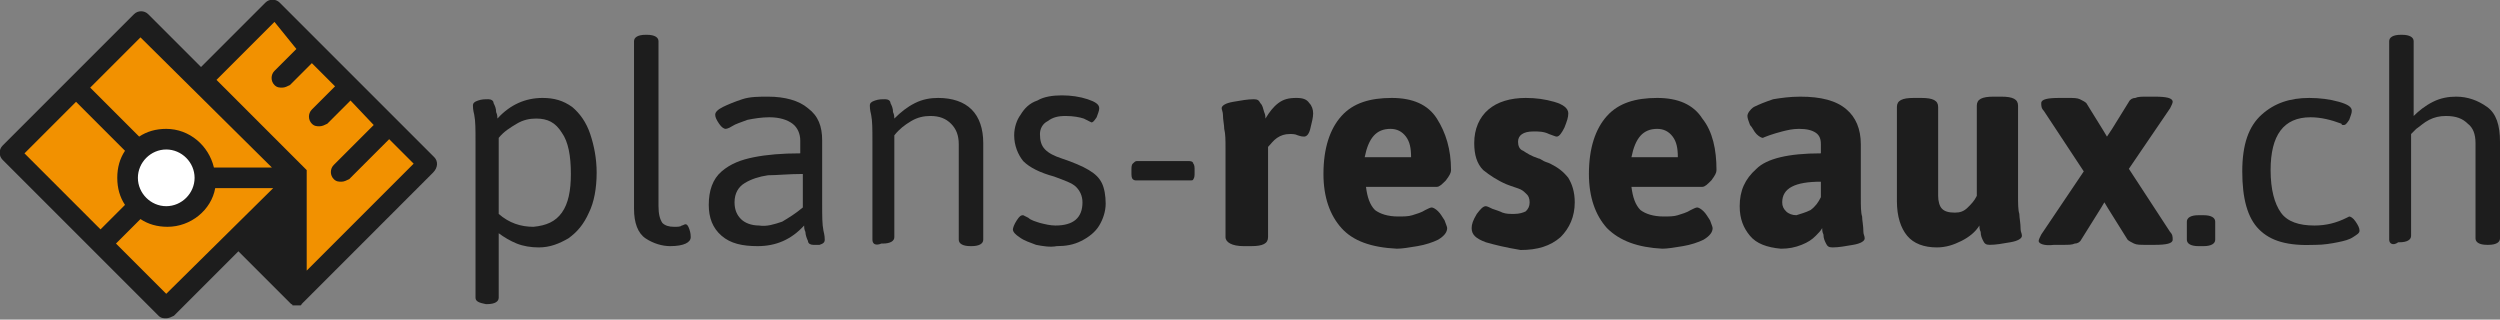
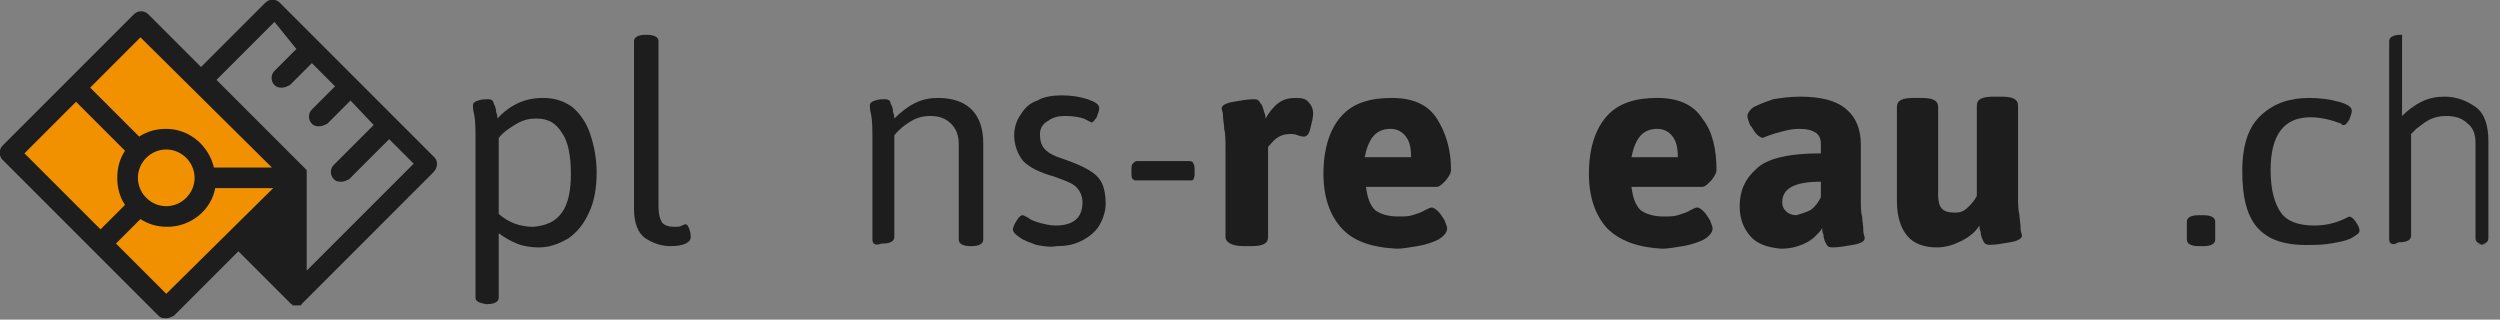
<svg xmlns="http://www.w3.org/2000/svg" version="1.1" id="Calque_1" x="0px" y="0px" viewBox="0 0 194 24.8" style="enable-background:new 0 0 194 24.8;" xml:space="preserve">
  <rect x="0" y="0" width="194" height="24.8" fill="#808080" stroke="none" />
  <style type="text/css">
	.st0{fill:#1D1D1D;}
	.st1{fill:#F29100;}
	.st2{fill:#FFFFFF;}
</style>
  <g>
    <path class="st0" d="M36.9,23.1V11c0-1,0-1.6-0.1-2.1c-0.1-0.4-0.1-0.6-0.1-0.7c0-0.2,0.1-0.3,0.4-0.4c0.3-0.1,0.5-0.1,0.8-0.1   c0.2,0,0.4,0.1,0.4,0.3c0.1,0.2,0.2,0.4,0.2,0.7c0.1,0.2,0.1,0.4,0.1,0.5c1-1.1,2.2-1.6,3.5-1.6c0.9,0,1.6,0.2,2.3,0.7   c0.6,0.5,1.1,1.2,1.4,2.1c0.3,0.9,0.5,1.9,0.5,3c0,1.2-0.2,2.3-0.6,3.1c-0.4,0.9-0.9,1.5-1.6,2c-0.7,0.4-1.4,0.7-2.3,0.7   c-0.6,0-1.2-0.1-1.7-0.3c-0.5-0.2-1-0.5-1.4-0.8v5c0,0.3-0.3,0.5-0.9,0.5h-0.1C37.2,23.5,36.9,23.4,36.9,23.1z M43.6,16.5   c0.5-0.7,0.7-1.7,0.7-3c0-1.4-0.2-2.5-0.7-3.2c-0.5-0.8-1.1-1.1-2-1.1c-0.5,0-1,0.1-1.5,0.4c-0.5,0.3-1,0.6-1.4,1.1v5.9   c0.8,0.7,1.7,1,2.7,1C42.4,17.5,43.1,17.2,43.6,16.5z" />
    <path class="st0" d="M50.1,18.5c-0.6-0.4-0.9-1.2-0.9-2.3v-13c0-0.3,0.3-0.5,0.9-0.5h0.1c0.6,0,0.9,0.2,0.9,0.5V16   c0,0.6,0.1,1,0.3,1.3c0.2,0.2,0.5,0.3,0.9,0.3c0.3,0,0.5,0,0.6-0.1c0.1,0,0.2-0.1,0.3-0.1c0.1,0,0.2,0.1,0.3,0.4   c0.1,0.3,0.1,0.5,0.1,0.6c0,0.4-0.5,0.7-1.6,0.7C51.4,19.1,50.7,18.9,50.1,18.5z" />
-     <path class="st0" d="M56,18.3c-0.7-0.6-1-1.4-1-2.4c0-1.1,0.3-2,1-2.6c0.7-0.6,1.5-0.9,2.5-1.1c1-0.2,2.2-0.3,3.6-0.3v-1   c0-0.5-0.2-1-0.6-1.3c-0.4-0.3-1-0.5-1.8-0.5c-0.6,0-1.2,0.1-1.7,0.2c-0.5,0.2-0.9,0.3-1.2,0.5c-0.3,0.2-0.5,0.2-0.5,0.2   c-0.1,0-0.3-0.1-0.5-0.4c-0.2-0.3-0.3-0.5-0.3-0.7c0-0.2,0.2-0.4,0.6-0.6s0.9-0.4,1.5-0.6c0.6-0.2,1.3-0.2,2-0.2   c1.3,0,2.4,0.3,3.1,0.9c0.8,0.6,1.1,1.4,1.1,2.5v4.9c0,1,0,1.6,0.1,2.1c0.1,0.4,0.1,0.6,0.1,0.7c0,0.2-0.1,0.3-0.4,0.4   C63.6,19,63.4,19,63.1,19c-0.2,0-0.4-0.1-0.4-0.3c-0.1-0.2-0.2-0.5-0.2-0.7c-0.1-0.2-0.1-0.4-0.1-0.5c-1,1.1-2.2,1.6-3.6,1.6   C57.6,19.1,56.7,18.9,56,18.3z M60.7,17.2c0.5-0.3,1-0.6,1.6-1.1v-2.6c-1.1,0-2,0.1-2.7,0.1c-0.7,0.1-1.3,0.3-1.8,0.6   c-0.5,0.3-0.8,0.8-0.8,1.5c0,0.6,0.2,1,0.5,1.3c0.3,0.3,0.8,0.5,1.4,0.5C59.5,17.6,60.1,17.4,60.7,17.2z" />
    <path class="st0" d="M67.7,18.6V11c0-1,0-1.6-0.1-2.1c-0.1-0.4-0.1-0.6-0.1-0.7c0-0.2,0.1-0.3,0.4-0.4c0.3-0.1,0.5-0.1,0.8-0.1   c0.2,0,0.4,0.1,0.4,0.3c0.1,0.2,0.2,0.4,0.2,0.7c0.1,0.2,0.1,0.4,0.1,0.5c0.5-0.5,1-0.9,1.6-1.2c0.6-0.3,1.2-0.4,1.8-0.4   c1.1,0,2,0.3,2.6,0.9c0.6,0.6,0.9,1.5,0.9,2.6v7.5c0,0.3-0.3,0.5-0.9,0.5h-0.1c-0.6,0-0.9-0.2-0.9-0.5v-7.4c0-0.7-0.2-1.2-0.6-1.6   c-0.4-0.4-0.9-0.6-1.6-0.6c-0.5,0-1,0.1-1.5,0.4s-0.9,0.6-1.3,1.1v7.9c0,0.3-0.3,0.5-0.9,0.5h-0.1C67.9,19.1,67.7,18.9,67.7,18.6z" />
    <path class="st0" d="M80.4,19c-0.5-0.2-0.9-0.3-1.3-0.6c-0.3-0.2-0.5-0.4-0.5-0.6c0-0.1,0.1-0.4,0.3-0.7c0.2-0.3,0.3-0.4,0.5-0.4   c0,0,0.2,0.1,0.4,0.2c0.2,0.2,0.6,0.3,0.9,0.4c0.4,0.1,0.8,0.2,1.2,0.2c1.4,0,2.1-0.6,2.1-1.8c0-0.5-0.2-0.9-0.5-1.2   c-0.3-0.3-0.9-0.5-1.7-0.8c-1.1-0.3-1.9-0.7-2.4-1.2c-0.4-0.5-0.7-1.2-0.7-2c0-0.6,0.2-1.2,0.5-1.6c0.3-0.5,0.7-0.9,1.3-1.1   c0.5-0.3,1.2-0.4,1.9-0.4c0.7,0,1.4,0.1,2,0.3c0.6,0.2,0.9,0.4,0.9,0.7c0,0.2-0.1,0.4-0.2,0.7c-0.2,0.3-0.3,0.4-0.4,0.4   c0,0-0.2-0.1-0.6-0.3C83.8,9.1,83.3,9,82.7,9c-0.6,0-1,0.1-1.4,0.4c-0.4,0.2-0.6,0.6-0.6,1c0,0.5,0.1,0.9,0.4,1.2   c0.3,0.3,0.7,0.5,1.3,0.7c0.9,0.3,1.6,0.6,2.1,0.9c0.5,0.3,0.8,0.6,1,1c0.2,0.4,0.3,1,0.3,1.6c0,0.6-0.2,1.2-0.5,1.7   c-0.3,0.5-0.8,0.9-1.4,1.2s-1.2,0.4-1.9,0.4C81.5,19.2,80.9,19.1,80.4,19z" />
    <path class="st0" d="M87.9,13.9c-0.1-0.1-0.1-0.3-0.1-0.5v-0.2c0-0.2,0-0.4,0.1-0.5c0.1-0.1,0.2-0.2,0.3-0.2h4.1   c0.2,0,0.3,0.1,0.3,0.2c0.1,0.1,0.1,0.3,0.1,0.5v0.2c0,0.2,0,0.4-0.1,0.5C92.6,14,92.5,14,92.3,14h-4.1C88.1,14,88,14,87.9,13.9z" />
    <path class="st0" d="M95.1,18.4v-6.9c0-0.6,0-1.1-0.1-1.5c0-0.3-0.1-0.7-0.1-1.1c0-0.2-0.1-0.4-0.1-0.5c0-0.2,0.3-0.4,0.9-0.5   c0.6-0.1,1.1-0.2,1.6-0.2c0.3,0,0.4,0.1,0.5,0.3C98,8.2,98,8.4,98.1,8.7c0.1,0.2,0.1,0.4,0.1,0.5c0.3-0.5,0.6-0.9,1-1.2   c0.4-0.3,0.8-0.4,1.4-0.4c0.5,0,0.8,0.1,1,0.4c0.2,0.2,0.3,0.5,0.3,0.8s-0.1,0.7-0.2,1.1c-0.1,0.5-0.3,0.7-0.5,0.7   c-0.1,0-0.2,0-0.5-0.1c-0.2-0.1-0.4-0.1-0.6-0.1c-0.4,0-0.7,0.1-1,0.3c-0.3,0.2-0.5,0.5-0.7,0.7v7c0,0.5-0.4,0.7-1.3,0.7h-0.6   C95.6,19.1,95.1,18.8,95.1,18.4z" />
    <path class="st0" d="M104.1,17.7c-0.9-1-1.4-2.4-1.4-4.2c0-2,0.5-3.5,1.4-4.5c0.9-1,2.2-1.4,3.9-1.4c1.6,0,2.8,0.5,3.5,1.6   s1.1,2.4,1.1,4c0,0.2-0.1,0.4-0.4,0.8c-0.3,0.3-0.5,0.5-0.7,0.5H106c0.1,0.8,0.3,1.4,0.7,1.8c0.4,0.3,1,0.5,1.8,0.5   c0.4,0,0.8,0,1.1-0.1c0.3-0.1,0.7-0.2,1-0.4c0.2-0.1,0.4-0.2,0.5-0.2c0.1,0,0.3,0.1,0.5,0.3c0.2,0.2,0.3,0.4,0.5,0.7   c0.1,0.3,0.2,0.5,0.2,0.6c0,0.3-0.2,0.6-0.7,0.9c-0.4,0.2-1,0.4-1.6,0.5c-0.6,0.1-1.2,0.2-1.6,0.2C106.4,19.2,105,18.7,104.1,17.7z    M109.5,12.2c0-0.7-0.1-1.2-0.4-1.6c-0.3-0.4-0.7-0.6-1.2-0.6c-1.1,0-1.7,0.7-2,2.2H109.5z" />
-     <path class="st0" d="M115.3,18.8c-0.8-0.3-1.1-0.6-1.1-1.1c0-0.3,0.1-0.6,0.4-1.1c0.3-0.4,0.5-0.6,0.7-0.6c0.1,0,0.3,0.1,0.5,0.2   c0.3,0.1,0.6,0.2,0.8,0.3c0.3,0.1,0.5,0.1,0.9,0.1c0.4,0,0.7-0.1,0.9-0.2c0.2-0.2,0.3-0.4,0.3-0.7c0-0.3-0.1-0.5-0.2-0.6   c-0.2-0.2-0.3-0.3-0.5-0.4c-0.2-0.1-0.6-0.2-1.1-0.4c-0.7-0.3-1.3-0.7-1.8-1.1c-0.5-0.5-0.7-1.2-0.7-2.1c0-1.1,0.4-2,1.1-2.6   c0.7-0.6,1.7-0.9,2.9-0.9c0.8,0,1.5,0.1,2.2,0.3c0.7,0.2,1.1,0.5,1.1,0.9c0,0.3-0.1,0.6-0.3,1.1c-0.2,0.4-0.4,0.7-0.6,0.7   c-0.1,0-0.3-0.1-0.6-0.2c-0.4-0.2-0.8-0.2-1.2-0.2c-0.8,0-1.2,0.3-1.2,0.8c0,0.3,0.1,0.6,0.4,0.7c0.3,0.2,0.6,0.4,1.2,0.6   c0.1,0,0.2,0.1,0.4,0.2c0.2,0.1,0.3,0.1,0.5,0.2c0.6,0.3,1,0.6,1.4,1.1c0.3,0.5,0.5,1.1,0.5,1.9c0,1.1-0.4,2-1.1,2.7   c-0.8,0.7-1.8,1-3.1,1C116.8,19.2,116,19,115.3,18.8z" />
    <path class="st0" d="M124.7,17.7c-0.9-1-1.4-2.4-1.4-4.2c0-2,0.5-3.5,1.4-4.5c0.9-1,2.2-1.4,3.9-1.4c1.6,0,2.8,0.5,3.5,1.6   c0.8,1,1.1,2.4,1.1,4c0,0.2-0.1,0.4-0.4,0.8c-0.3,0.3-0.5,0.5-0.7,0.5h-5.5c0.1,0.8,0.3,1.4,0.7,1.8c0.4,0.3,1,0.5,1.8,0.5   c0.4,0,0.8,0,1.1-0.1c0.3-0.1,0.7-0.2,1-0.4c0.2-0.1,0.4-0.2,0.5-0.2c0.1,0,0.3,0.1,0.5,0.3c0.2,0.2,0.3,0.4,0.5,0.7   c0.1,0.3,0.2,0.5,0.2,0.6c0,0.3-0.2,0.6-0.7,0.9c-0.4,0.2-1,0.4-1.6,0.5c-0.6,0.1-1.2,0.2-1.6,0.2   C127.1,19.2,125.7,18.7,124.7,17.7z M130.2,12.2c0-0.7-0.1-1.2-0.4-1.6c-0.3-0.4-0.7-0.6-1.2-0.6c-1.1,0-1.7,0.7-2,2.2H130.2z" />
    <path class="st0" d="M135.8,18.3c-0.5-0.6-0.8-1.3-0.8-2.3c0-1.2,0.4-2.1,1.3-2.9c0.8-0.8,2.5-1.2,5-1.2v-0.7   c0-0.4-0.1-0.7-0.4-0.9c-0.3-0.2-0.7-0.3-1.3-0.3c-0.5,0-0.9,0.1-1.3,0.2c-0.4,0.1-0.7,0.2-1,0.3c-0.3,0.1-0.5,0.2-0.5,0.2   c-0.1,0-0.3-0.1-0.5-0.3s-0.3-0.5-0.5-0.7c-0.1-0.3-0.2-0.5-0.2-0.7c0-0.2,0.2-0.5,0.5-0.7c0.4-0.2,0.9-0.4,1.5-0.6   c0.6-0.1,1.3-0.2,2.1-0.2c1.6,0,2.8,0.3,3.6,1c0.7,0.6,1.1,1.5,1.1,2.7v4.1c0,0.7,0,1.2,0.1,1.5c0,0.3,0.1,0.7,0.1,1.2   c0,0.2,0.1,0.3,0.1,0.5c0,0.2-0.3,0.4-0.9,0.5c-0.6,0.1-1.1,0.2-1.6,0.2c-0.3,0-0.4-0.1-0.5-0.3c-0.1-0.2-0.2-0.4-0.2-0.7   c-0.1-0.2-0.1-0.4-0.1-0.5c-0.1,0.2-0.3,0.4-0.5,0.6c-0.3,0.3-0.6,0.5-1.1,0.7c-0.5,0.2-1,0.3-1.6,0.3   C137.1,19.2,136.3,18.9,135.8,18.3z M140.5,16.3c0.4-0.3,0.6-0.6,0.8-1v-1.2c-2,0-3,0.5-3,1.6c0,0.3,0.1,0.5,0.3,0.7   s0.5,0.3,0.8,0.3C139.7,16.6,140.1,16.5,140.5,16.3z" />
    <path class="st0" d="M148,18.3c-0.5-0.6-0.8-1.5-0.8-2.7V8.3c0-0.5,0.4-0.7,1.3-0.7h0.6c0.9,0,1.3,0.2,1.3,0.7v6.9   c0,0.4,0.1,0.8,0.3,1c0.2,0.2,0.5,0.3,1,0.3c0.4,0,0.7-0.1,1-0.4c0.3-0.3,0.5-0.5,0.7-0.9v-7c0-0.5,0.4-0.7,1.3-0.7h0.6   c0.9,0,1.3,0.2,1.3,0.7v6.9c0,0.7,0,1.2,0.1,1.5c0,0.3,0.1,0.7,0.1,1.2c0,0.2,0.1,0.3,0.1,0.5c0,0.2-0.3,0.4-0.9,0.5   c-0.6,0.1-1.1,0.2-1.6,0.2c-0.3,0-0.4-0.1-0.5-0.3c-0.1-0.2-0.2-0.4-0.2-0.7c-0.1-0.2-0.1-0.4-0.1-0.5c-0.3,0.5-0.8,0.9-1.4,1.2   c-0.6,0.3-1.2,0.5-1.9,0.5C149.3,19.2,148.5,18.9,148,18.3z" />
-     <path class="st0" d="M158.2,18.7c0-0.1,0.1-0.3,0.2-0.5l3.3-4.9l-3.1-4.7c-0.2-0.2-0.2-0.4-0.2-0.6c0-0.3,0.5-0.4,1.4-0.4h0.7   c0.4,0,0.7,0,0.9,0.1c0.2,0.1,0.4,0.2,0.5,0.3l1.3,2.1l0.3,0.5l0.4-0.6l1.3-2.1c0.1-0.2,0.3-0.3,0.5-0.3c0.2-0.1,0.5-0.1,0.9-0.1   h0.6c0.9,0,1.4,0.1,1.4,0.4c0,0.1-0.1,0.3-0.2,0.5l-3.2,4.7l3.2,4.9c0.2,0.2,0.2,0.4,0.2,0.6c0,0.3-0.5,0.4-1.4,0.4h-0.7   c-0.4,0-0.7,0-0.9-0.1c-0.2-0.1-0.4-0.2-0.5-0.3l-1.5-2.4l-0.3-0.5l-0.3,0.5l-1.5,2.4c-0.1,0.2-0.3,0.3-0.5,0.3   c-0.2,0.1-0.5,0.1-0.9,0.1h-0.7C158.6,19.1,158.2,18.9,158.2,18.7z" />
    <path class="st0" d="M169.7,18.6v-1.4c0-0.3,0.3-0.5,0.9-0.5h0.4c0.6,0,0.9,0.2,0.9,0.5v1.4c0,0.3-0.3,0.5-0.9,0.5h-0.4   C170,19.1,169.7,18.9,169.7,18.6z" />
    <path class="st0" d="M175.3,17.8c-0.9-0.9-1.3-2.4-1.3-4.5c0-2.1,0.5-3.5,1.5-4.4c1-0.9,2.2-1.3,3.7-1.3c0.8,0,1.6,0.1,2.3,0.3   c0.7,0.2,1,0.4,1,0.7c0,0.2-0.1,0.4-0.2,0.7c-0.2,0.3-0.3,0.4-0.4,0.4c0,0-0.1,0-0.1,0c0,0-0.1,0-0.1-0.1c-0.8-0.3-1.6-0.5-2.4-0.5   c-2.1,0-3.1,1.4-3.1,4.1c0,1.5,0.3,2.6,0.8,3.3c0.5,0.7,1.4,1,2.6,1c0.9,0,1.7-0.2,2.5-0.6l0.2-0.1c0.1,0,0.3,0.1,0.5,0.4   c0.2,0.3,0.3,0.5,0.3,0.7c0,0.2-0.2,0.3-0.5,0.5c-0.3,0.2-0.7,0.3-1.2,0.4c-0.5,0.1-1.1,0.2-1.7,0.2   C177.5,19.1,176.2,18.7,175.3,17.8z" />
-     <path class="st0" d="M185.4,18.6V3.2c0-0.3,0.3-0.5,0.9-0.5h0.1c0.6,0,0.9,0.2,0.9,0.5V9c0.4-0.4,0.9-0.8,1.5-1.1   c0.6-0.3,1.2-0.4,1.8-0.4c0.9,0,1.7,0.3,2.4,0.8c0.7,0.5,1,1.4,1,2.7v7.5c0,0.3-0.3,0.5-0.9,0.5H193c-0.6,0-0.9-0.2-0.9-0.5v-7.4   c0-0.7-0.2-1.2-0.6-1.5c-0.4-0.4-0.9-0.6-1.7-0.6c-0.5,0-0.9,0.1-1.3,0.3c-0.4,0.2-0.7,0.5-1,0.7c-0.3,0.3-0.4,0.4-0.4,0.4v7.9   c0,0.3-0.3,0.5-0.9,0.5h-0.1C185.7,19.1,185.4,18.9,185.4,18.6z" />
+     <path class="st0" d="M185.4,18.6V3.2c0-0.3,0.3-0.5,0.9-0.5h0.1V9c0.4-0.4,0.9-0.8,1.5-1.1   c0.6-0.3,1.2-0.4,1.8-0.4c0.9,0,1.7,0.3,2.4,0.8c0.7,0.5,1,1.4,1,2.7v7.5c0,0.3-0.3,0.5-0.9,0.5H193c-0.6,0-0.9-0.2-0.9-0.5v-7.4   c0-0.7-0.2-1.2-0.6-1.5c-0.4-0.4-0.9-0.6-1.7-0.6c-0.5,0-0.9,0.1-1.3,0.3c-0.4,0.2-0.7,0.5-1,0.7c-0.3,0.3-0.4,0.4-0.4,0.4v7.9   c0,0.3-0.3,0.5-0.9,0.5h-0.1C185.7,19.1,185.4,18.9,185.4,18.6z" />
  </g>
  <g>
-     <rect x="14.9" y="3.4" transform="matrix(0.707 -0.707 0.707 0.707 -1.915 19.101)" class="st1" width="14.3" height="17" />
    <rect x="4.7" y="4.3" transform="matrix(0.707 -0.707 0.707 0.707 -5.601 12.189)" class="st1" width="14.3" height="17.1" />
-     <ellipse class="st2" cx="12.9" cy="13.8" rx="3" ry="3" />
    <path class="st0" d="M33.7,12.2l-12-12c-0.3-0.3-0.8-0.3-1.1,0l-5,5l-4.1-4.1c-0.3-0.3-0.8-0.3-1.1,0L0.2,11.3   c-0.3,0.3-0.3,0.8,0,1.1l12.1,12.1c0.2,0.2,0.4,0.2,0.6,0.2s0.4-0.1,0.6-0.2l5-5l4,4c0,0,0.1,0.1,0.1,0.1c0,0,0,0,0,0   c0,0,0.1,0,0.1,0.1c0,0,0,0,0,0c0,0,0.1,0,0.1,0c0.1,0,0.1,0,0.2,0c0.1,0,0.1,0,0.2,0c0,0,0.1,0,0.1,0c0,0,0,0,0,0   c0,0,0.1,0,0.1-0.1c0,0,0,0,0,0c0,0,0.1-0.1,0.1-0.1l10.1-10.1C34,13,34,12.5,33.7,12.2z M10.9,2.9L21.1,13h-4.5   c-0.4-1.7-1.9-3-3.7-3c-0.8,0-1.5,0.2-2.1,0.6L7,6.8L10.9,2.9z M10.7,13.8c0-1.2,1-2.2,2.2-2.2s2.2,1,2.2,2.2c0,1.2-1,2.2-2.2,2.2   S10.7,15,10.7,13.8z M5.9,7.9l3.8,3.8c-0.4,0.6-0.6,1.3-0.6,2.1c0,0.8,0.2,1.5,0.6,2.1l-1.9,1.9l-5.9-5.9L5.9,7.9z M12.9,22.8   l-3.9-3.9l1.9-1.9c0.6,0.4,1.3,0.6,2.1,0.6c1.8,0,3.4-1.3,3.7-3h4.5L12.9,22.8z M23.8,21v-7.2c0-0.1,0-0.1,0-0.2c0,0,0,0,0-0.1   c0,0,0-0.1,0-0.1c0,0,0-0.1,0-0.1c0,0,0,0,0-0.1c0,0-0.1-0.1-0.1-0.1l-6.9-6.9l4.5-4.5L23,3.8l-1.7,1.7c-0.3,0.3-0.3,0.8,0,1.1   c0.2,0.2,0.4,0.2,0.6,0.2s0.4-0.1,0.6-0.2l1.7-1.7L26,6.7l-1.8,1.8c-0.3,0.3-0.3,0.8,0,1.1c0.2,0.2,0.4,0.2,0.6,0.2   c0.2,0,0.4-0.1,0.6-0.2l1.8-1.8L29,9.7l-3.1,3.1c-0.3,0.3-0.3,0.8,0,1.1c0.2,0.2,0.4,0.2,0.6,0.2s0.4-0.1,0.6-0.2l3.1-3.1l1.9,1.9   L23.8,21z" />
  </g>
</svg>